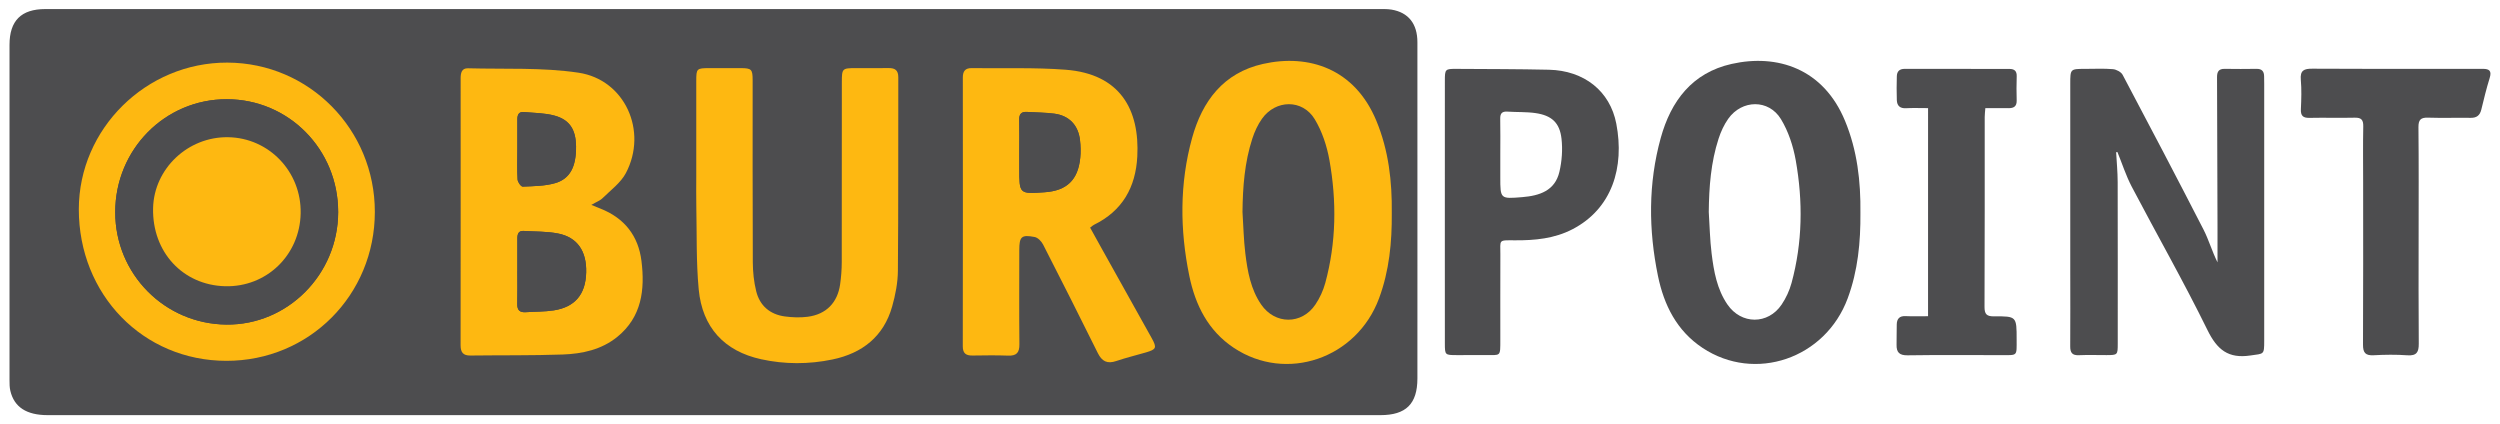
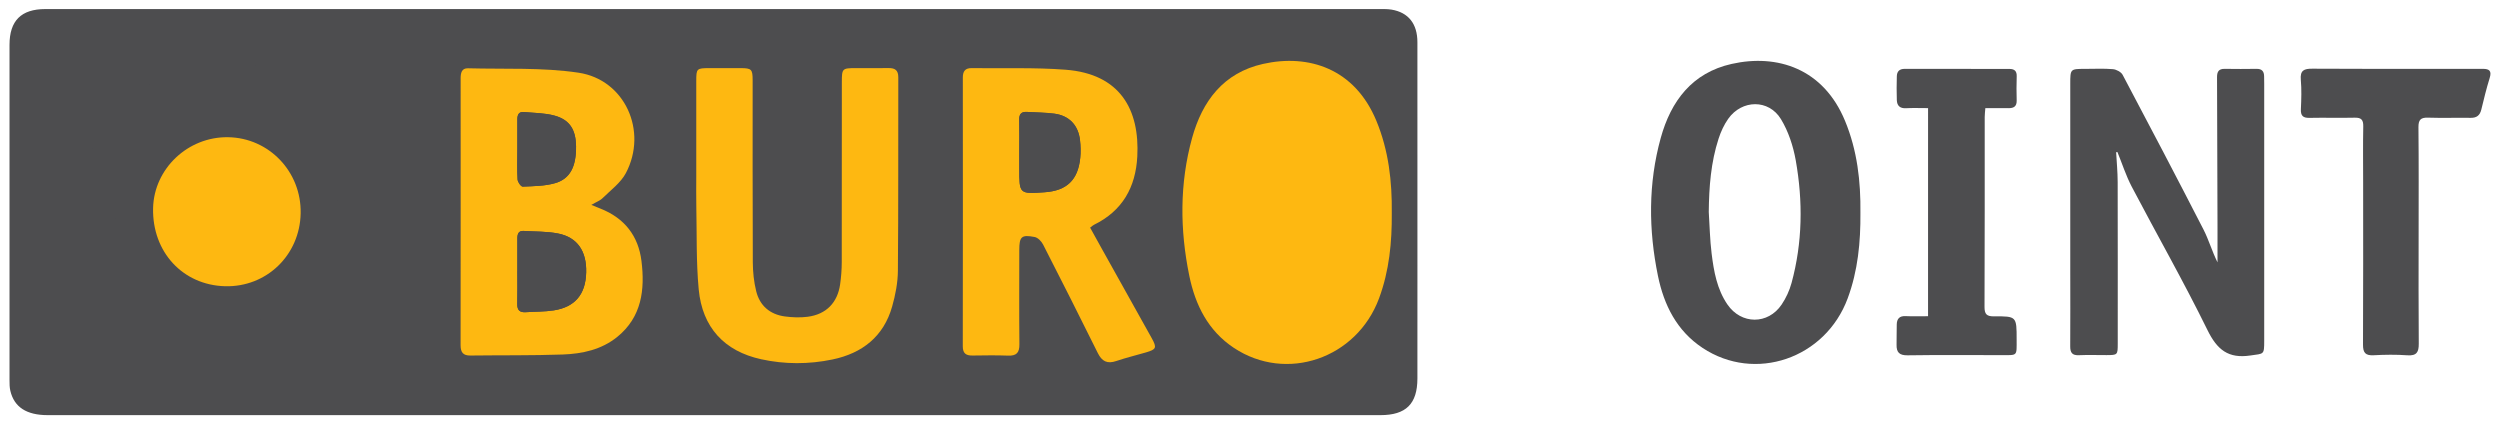
<svg xmlns="http://www.w3.org/2000/svg" version="1.1" id="Layer_1" x="0px" y="0px" viewBox="0 0 1056.24 179.21" style="enable-background:new 0 0 1056.24 179.21;" xml:space="preserve">
  <style type="text/css"> .st0{fill:#4D4D4F;} .st1{fill:#FEB811;} </style>
  <g>
    <path class="st0" d="M301.11,3.83c93.6,0,187.21,0,280.81,0.01c2,0,4.03-0.1,5.99,0.22c7.13,1.19,10.94,5.97,10.94,13.77 c0.03,31.49,0.01,62.99,0.01,94.48c0,15.87,0.01,31.74-0.01,47.61c-0.01,10.72-4.82,15.47-15.61,15.47c-187.71,0-375.42,0-563.13,0 c-8.88,0-14.12-3.38-15.74-10.27c-0.34-1.43-0.35-2.97-0.35-4.45C4.02,113.43,4.01,66.19,4.02,18.95 c0-10.21,4.92-15.12,15.15-15.12C113.15,3.83,207.13,3.83,301.11,3.83z" />
    <path class="st0" d="M249.83,86.57c2.13-1.25,3.75-1.82,4.85-2.91c3.42-3.37,7.61-6.43,9.77-10.52 c9.34-17.7-0.39-39.48-20.05-42.41c-15.32-2.28-31.1-1.43-46.68-1.86c-2.67-0.07-3.09,2.01-3.09,4.21 c0.01,37.6,0.02,75.21-0.02,112.81c0,2.96,1.03,4.38,4.14,4.34c12.99-0.17,25.99,0.02,38.97-0.43c8.3-0.29,16.45-2.04,23.14-7.49 c10.3-8.4,11.67-19.92,10.17-32.01c-1.32-10.64-7.21-18.14-17.3-22.13C252.68,87.75,251.66,87.32,249.83,86.57z" />
    <path class="st1" d="M588.02,89.96c0.16-13.34-1.33-26.39-6.49-38.87C572.38,28.91,552.86,22.7,533.64,27 c-16.71,3.74-25.68,15.68-29.99,31.31c-5.31,19.24-5.17,38.78-1.17,58.25c2.54,12.35,7.96,23.21,18.83,30.42 c22.18,14.72,51.89,4.54,61.33-20.92C586.96,114.42,588.13,102.28,588.02,89.96z" />
    <path class="st0" d="M460.57,96.17c0.85-0.63,1.2-1,1.64-1.21c11.99-5.86,17.6-15.82,18.29-28.81c1.05-19.78-7.18-34.92-30.26-36.7 c-13.17-1.01-26.47-0.49-39.7-0.68c-2.72-0.04-3.75,1.29-3.75,3.93c0.03,37.87,0.04,75.74-0.02,113.61c0,3.03,1.4,3.93,4.12,3.89 c5-0.07,10-0.16,15,0.04c3.57,0.14,4.84-1.22,4.8-4.8c-0.14-13.25-0.06-26.5-0.05-39.74c0-5.74,0.9-6.66,6.5-5.58 c1.36,0.26,2.87,1.83,3.56,3.18c7.8,15.23,15.52,30.51,23.11,45.84c1.76,3.55,4.01,4.66,7.8,3.38c4.13-1.4,8.4-2.42,12.59-3.65 c4.35-1.28,4.64-1.96,2.39-6.02c-7.1-12.78-14.24-25.53-21.37-38.29C463.71,101.86,462.22,99.14,460.57,96.17z" />
    <path class="st0" d="M294.17,74.69c0,4.12-0.07,8.25,0.01,12.37c0.25,11.73-0.08,23.52,1.01,35.17 c1.51,16.15,10.84,26.16,26.37,29.56c9.99,2.19,20.15,2.18,30.14,0.1c12.56-2.61,21.63-9.67,25.22-22.37 c1.38-4.88,2.38-10.06,2.43-15.11c0.24-27.24,0.1-54.48,0.17-81.72c0.01-2.99-1.36-3.97-4.11-3.92c-4.62,0.07-9.25,0.01-13.87,0.02 c-5.7,0.01-5.87,0.15-5.87,5.93c-0.01,25.37,0.02,50.74-0.04,76.1c-0.01,3.11-0.25,6.25-0.69,9.33 c-1.1,7.75-5.87,12.65-13.67,13.69c-3.16,0.42-6.48,0.29-9.66-0.13c-6.3-0.84-10.61-4.52-12.13-10.68 c-0.98-3.95-1.41-8.13-1.43-12.21c-0.12-25.62-0.06-51.23-0.07-76.85c0-4.72-0.45-5.15-5.14-5.18c-4.37-0.02-8.75-0.02-13.12,0 c-5.38,0.02-5.56,0.18-5.56,5.42C294.17,47.69,294.17,61.19,294.17,74.69z" />
    <path class="st0" d="M95.63,152.45c34.98,0.04,62.74-27.8,62.75-62.93c0.01-34.86-27.8-62.98-62.35-63.07 C61.73,26.37,33.34,54.4,33.3,88.39C33.26,124.47,60.44,152.41,95.63,152.45z" />
    <path class="st0" d="M894.06,64.32c0.23,4.2,0.64,8.39,0.65,12.59c0.06,22.75,0.03,45.5,0.03,68.25c0,4.81-0.05,4.86-4.77,4.87 c-3.87,0.01-7.76-0.13-11.62,0.04c-2.83,0.13-3.71-1.05-3.69-3.73c0.08-10.62,0.02-21.25,0.02-31.87c0-26.37,0-52.75,0-79.12 c0-6.25,0.01-6.25,6.41-6.25c3.87,0,7.77-0.21,11.61,0.12c1.46,0.13,3.46,1.18,4.11,2.4c11.51,21.71,22.92,43.48,34.15,65.34 c2.25,4.39,3.61,9.23,5.93,13.88c0-4.97,0.01-9.93,0-14.9c-0.06-21.12-0.11-42.24-0.2-63.36c-0.01-2.26,0.71-3.53,3.21-3.49 c4.5,0.07,9,0.07,13.5,0c2.25-0.03,3.17,1.06,3.18,3.18c0,1,0.04,2,0.04,3c0,36.25,0,72.5,0,108.75c0,6.01-0.12,5.33-5.83,6.17 c-9.36,1.39-14.05-2.41-18.15-10.76c-10.05-20.48-21.38-40.34-31.99-60.56c-2.44-4.66-4.05-9.75-6.05-14.64 C894.42,64.26,894.24,64.29,894.06,64.32z" />
    <path class="st0" d="M1021.86,99.82c0,15.12-0.08,30.24,0.06,45.35c0.03,3.61-0.88,5.22-4.84,4.94c-4.72-0.34-9.5-0.27-14.23-0.02 c-3.46,0.18-4.5-1.05-4.49-4.47c0.12-22.86,0.06-45.73,0.06-68.59c0-7.87-0.11-15.74,0.05-23.61c0.06-2.77-0.8-3.77-3.61-3.7 c-6.37,0.15-12.74-0.06-19.11,0.08c-2.78,0.06-3.76-0.93-3.63-3.71c0.19-4.11,0.33-8.27-0.03-12.36c-0.36-4.04,1.37-4.74,4.94-4.71 c18.74,0.14,37.48,0.06,56.22,0.07c5.25,0,10.49,0.04,15.74,0c2.82-0.02,3.81,0.93,2.89,3.88c-1.37,4.39-2.45,8.88-3.54,13.36 c-0.6,2.43-1.95,3.5-4.49,3.46c-6-0.09-12,0.12-17.99-0.08c-3.08-0.1-4.09,0.87-4.07,4.01 C1021.94,69.09,1021.87,84.45,1021.86,99.82z" />
    <path class="st0" d="M814.6,45.68c-3.34,0-6.33-0.12-9.3,0.04c-2.55,0.14-3.81-1.03-3.9-3.4c-0.12-3.37-0.09-6.74,0-10.11 c0.06-2.03,1.09-3.12,3.32-3.12c14.74,0.05,29.48,0.03,44.23,0.03c2.14,0,3.19,0.88,3.1,3.17c-0.12,3.37-0.1,6.75-0.01,10.12 c0.07,2.48-1.16,3.32-3.44,3.29c-3.12-0.05-6.23-0.01-9.8-0.01c-0.1,1.39-0.27,2.58-0.27,3.76c-0.01,26.74,0.04,53.47-0.08,80.21 c-0.01,3.14,0.95,4.02,4.03,4c9.54-0.08,9.54,0.04,9.54,9.75c-0.01,7.26,0.56,6.62-6.7,6.63c-13.12,0.01-26.24-0.12-39.35,0.08 c-3.5,0.05-4.75-1.25-4.68-4.48c0.06-2.87,0-5.75,0.08-8.62c0.07-2.39,1.2-3.59,3.77-3.46c3.08,0.15,6.16,0.04,9.45,0.04 C814.6,104.12,814.6,75.19,814.6,45.68z" />
    <path class="st1" d="M249.83,86.57c1.83,0.75,2.85,1.18,3.89,1.58c10.1,3.99,15.99,11.49,17.3,22.13 c1.5,12.09,0.13,23.61-10.17,32.01c-6.69,5.45-14.84,7.2-23.14,7.49c-12.98,0.45-25.98,0.27-38.97,0.43 c-3.1,0.04-4.14-1.38-4.14-4.34c0.05-37.6,0.03-75.21,0.02-112.81c0-2.2,0.42-4.28,3.09-4.21c15.58,0.43,31.37-0.42,46.68,1.86 c19.66,2.93,29.39,24.7,20.05,42.41c-2.16,4.09-6.35,7.15-9.77,10.52C253.58,84.75,251.96,85.32,249.83,86.57z M218.58,114.58 c0,0-0.01,0-0.01,0c0,4.61,0.08,9.23-0.03,13.84c-0.06,2.59,1.04,3.65,3.57,3.48c3.98-0.27,8.01-0.16,11.92-0.78 c8.95-1.42,13.38-6.8,13.63-15.96c0.25-9.01-3.71-14.91-11.91-16.51c-4.72-0.92-9.66-0.78-14.5-1.08 c-2.25-0.14-2.67,1.36-2.67,3.17C218.58,105.35,218.58,109.97,218.58,114.58z M218.57,63.12c0,4.25-0.15,8.5,0.1,12.74 c0.07,1.08,1.45,3.01,2.16,2.98c4.58-0.19,9.31-0.21,13.66-1.45c6.38-1.81,8.98-7.08,8.88-15.58c-0.09-7-2.64-11.18-9.08-12.96 c-4.13-1.14-8.6-1.11-12.93-1.52c-2.17-0.21-2.79,1.17-2.79,3.05C218.59,54.62,218.58,58.87,218.57,63.12z" />
    <path class="st1" d="M460.57,96.17c1.64,2.97,3.14,5.69,4.65,8.4c7.12,12.76,14.27,25.51,21.37,38.29 c2.25,4.06,1.96,4.74-2.39,6.02c-4.19,1.23-8.46,2.25-12.59,3.65c-3.79,1.29-6.04,0.17-7.8-3.38 c-7.6-15.34-15.31-30.61-23.11-45.84c-0.69-1.35-2.2-2.92-3.56-3.18c-5.6-1.08-6.5-0.16-6.5,5.58c0,13.25-0.09,26.5,0.05,39.74 c0.04,3.58-1.23,4.94-4.8,4.8c-4.99-0.2-10-0.1-15-0.04c-2.72,0.04-4.13-0.86-4.12-3.89c0.06-37.87,0.05-75.74,0.02-113.61 c0-2.64,1.03-3.97,3.75-3.93c13.24,0.19,26.53-0.33,39.7,0.68c23.07,1.77,31.31,16.92,30.26,36.7 c-0.69,12.98-6.29,22.94-18.29,28.81C461.78,95.18,461.42,95.54,460.57,96.17z M430.63,64.44c0,2.25,0,4.5,0,6.75 c0,10.8,0,10.8,10.79,10.03c9.28-0.66,14.02-5.18,14.97-14.54c0.25-2.46,0.18-4.99-0.1-7.45c-0.72-6.3-4.54-10.35-10.77-11.2 c-3.82-0.52-7.72-0.48-11.58-0.74c-2.39-0.16-3.39,0.85-3.34,3.28C430.71,55.18,430.64,59.81,430.63,64.44z" />
    <path class="st1" d="M294.17,74.69c0-13.5-0.01-26.99,0-40.49c0-5.24,0.18-5.4,5.56-5.42c4.37-0.01,8.75-0.02,13.12,0 c4.69,0.02,5.13,0.46,5.14,5.18c0.01,25.62-0.05,51.24,0.07,76.85c0.02,4.08,0.45,8.26,1.43,12.21c1.52,6.16,5.83,9.84,12.13,10.68 c3.18,0.42,6.5,0.55,9.66,0.13c7.8-1.04,12.57-5.94,13.67-13.69c0.44-3.08,0.68-6.22,0.69-9.33c0.05-25.37,0.02-50.74,0.04-76.1 c0-5.78,0.17-5.92,5.87-5.93c4.62-0.01,9.25,0.06,13.87-0.02c2.75-0.04,4.12,0.93,4.11,3.92c-0.07,27.24,0.07,54.48-0.17,81.72 c-0.04,5.05-1.05,10.22-2.43,15.11c-3.59,12.7-12.66,19.76-25.22,22.37c-10,2.08-20.15,2.09-30.14-0.1 c-15.53-3.41-24.86-13.41-26.37-29.56c-1.09-11.65-0.76-23.44-1.01-35.17C294.1,82.94,294.17,78.81,294.17,74.69z" />
-     <path class="st1" d="M95.63,152.45c-35.19-0.04-62.36-27.98-62.33-64.07c0.04-33.98,28.43-62.02,62.72-61.93 c34.56,0.08,62.37,28.21,62.35,63.07C158.37,124.66,130.61,152.5,95.63,152.45z M142.88,89.6c0.02-26.47-20.91-47.67-47.08-47.68 C69.69,41.9,48.7,63.15,48.68,89.62c-0.02,26.12,20.85,47.24,46.95,47.51C121.52,137.4,142.86,115.94,142.88,89.6z" />
    <path class="st0" d="M779.53,51.09C770.38,28.91,750.86,22.7,731.64,27c-16.71,3.74-25.68,15.68-29.99,31.31 c-5.31,19.24-5.17,38.78-1.17,58.25c2.54,12.35,7.96,23.21,18.83,30.42c22.18,14.72,51.89,4.54,61.33-20.92 c4.32-11.65,5.48-23.79,5.38-36.11C786.18,76.62,784.69,63.57,779.53,51.09z M756.92,119.56c-0.87,3.19-2.33,6.37-4.18,9.11 c-5.77,8.56-17.08,8.49-22.91-0.03c-4.43-6.47-5.75-14.01-6.68-21.56c-0.72-5.8-0.82-11.68-1.2-17.52 c0.11-10.54,0.88-20.96,4.16-31.02c0.95-2.92,2.29-5.85,4.06-8.35c5.76-8.14,17.1-8.36,22.28,0.15c3.14,5.16,5.17,11.37,6.24,17.37 C761.77,85.05,761.58,102.44,756.92,119.56z" />
-     <path class="st0" d="M682.89,52.3c-2.66-13.9-13.69-22.51-28.49-22.84c-12.98-0.29-25.97-0.28-38.96-0.36 c-4.89-0.03-4.99,0.1-4.99,5.06c-0.01,18.36-0.01,36.73-0.01,55.09c0,6,0,11.99,0,17.99c0,12.62-0.01,25.23,0.01,37.85 c0.01,4.92,0.04,4.93,5.06,4.94c4,0.01,7.99,0.03,11.99-0.01c6.65-0.06,6.37,0.89,6.38-6.56c0.01-11.99-0.03-23.98,0.02-35.98 c0.03-6.25-1.02-6,6.1-5.95c8.44,0.06,16.71-0.71,24.35-4.67C681.13,88.16,686.4,70.66,682.89,52.3z M658.84,72.6 c-1.87,8.01-8.42,10.09-15.7,10.69c-9.27,0.76-9.27,0.78-9.27-8.38c0-3.24,0-6.49,0-9.73c0-4.99,0.08-9.99-0.03-14.98 c-0.05-2.24,0.72-3.19,3.03-3.04c3.97,0.27,8.01,0.06,11.93,0.63c6.76,0.99,10.17,4.05,10.93,10.81 C660.25,63.2,659.9,68.1,658.84,72.6z" />
    <path class="st0" d="M218.58,114.58c0-4.61,0-9.23,0-13.84c0-1.81,0.43-3.3,2.67-3.17c4.84,0.3,9.77,0.15,14.5,1.08 c8.2,1.6,12.16,7.5,11.91,16.51c-0.25,9.16-4.68,14.54-13.63,15.96c-3.92,0.62-7.95,0.51-11.92,0.78 c-2.53,0.17-3.63-0.89-3.57-3.48c0.11-4.61,0.03-9.23,0.03-13.84C218.57,114.58,218.57,114.58,218.58,114.58z" />
    <path class="st0" d="M218.58,63.12c0.01-4.25,0.01-8.49,0-12.74c0-1.89,0.62-3.26,2.79-3.05c4.32,0.41,8.79,0.38,12.93,1.52 c6.44,1.78,8.99,5.95,9.08,12.96c0.1,8.51-2.5,13.77-8.88,15.58c-4.35,1.24-9.08,1.26-13.66,1.45c-0.71,0.03-2.1-1.9-2.16-2.98 C218.42,71.62,218.57,67.37,218.58,63.12z" />
    <path class="st0" d="M430.64,64.44c0.01-4.62,0.08-9.25-0.02-13.87c-0.05-2.43,0.95-3.44,3.34-3.28c3.86,0.26,7.76,0.22,11.58,0.74 c6.23,0.85,10.04,4.9,10.77,11.2c0.28,2.46,0.35,4.99,0.1,7.45c-0.95,9.36-5.69,13.87-14.97,14.54 c-10.79,0.77-10.79,0.77-10.79-10.03C430.63,68.93,430.63,66.68,430.64,64.44z" />
    <path class="st0" d="M142.88,89.6c-0.02,26.34-21.36,47.8-47.25,47.53c-26.1-0.27-46.97-21.39-46.95-47.51 C48.7,63.15,69.69,41.9,95.8,41.92C121.97,41.93,142.9,63.13,142.88,89.6z M127.03,90.15c0.36-17.54-13.33-31.91-30.66-32.18 C79.4,57.71,65.06,71.27,64.68,87.94c-0.42,18.49,12.52,32.53,30.41,33C112.59,121.4,126.67,107.83,127.03,90.15z" />
    <path class="st1" d="M127.03,90.15c-0.36,17.67-14.44,31.24-31.94,30.78c-17.89-0.47-30.83-14.51-30.41-33 c0.38-16.67,14.72-30.23,31.69-29.96C113.7,58.24,127.39,72.61,127.03,90.15z" />
-     <path class="st0" d="M524.95,89.56c0.11-10.54,0.88-20.96,4.16-31.02c0.95-2.92,2.29-5.85,4.06-8.35 c5.76-8.14,17.1-8.36,22.28,0.15c3.14,5.16,5.17,11.37,6.24,17.37c3.08,17.34,2.89,34.74-1.77,51.86 c-0.87,3.19-2.33,6.37-4.18,9.11c-5.77,8.56-17.08,8.49-22.91-0.03c-4.43-6.47-5.75-14.01-6.68-21.56 C525.44,101.28,525.33,95.4,524.95,89.56z" />
  </g>
</svg>